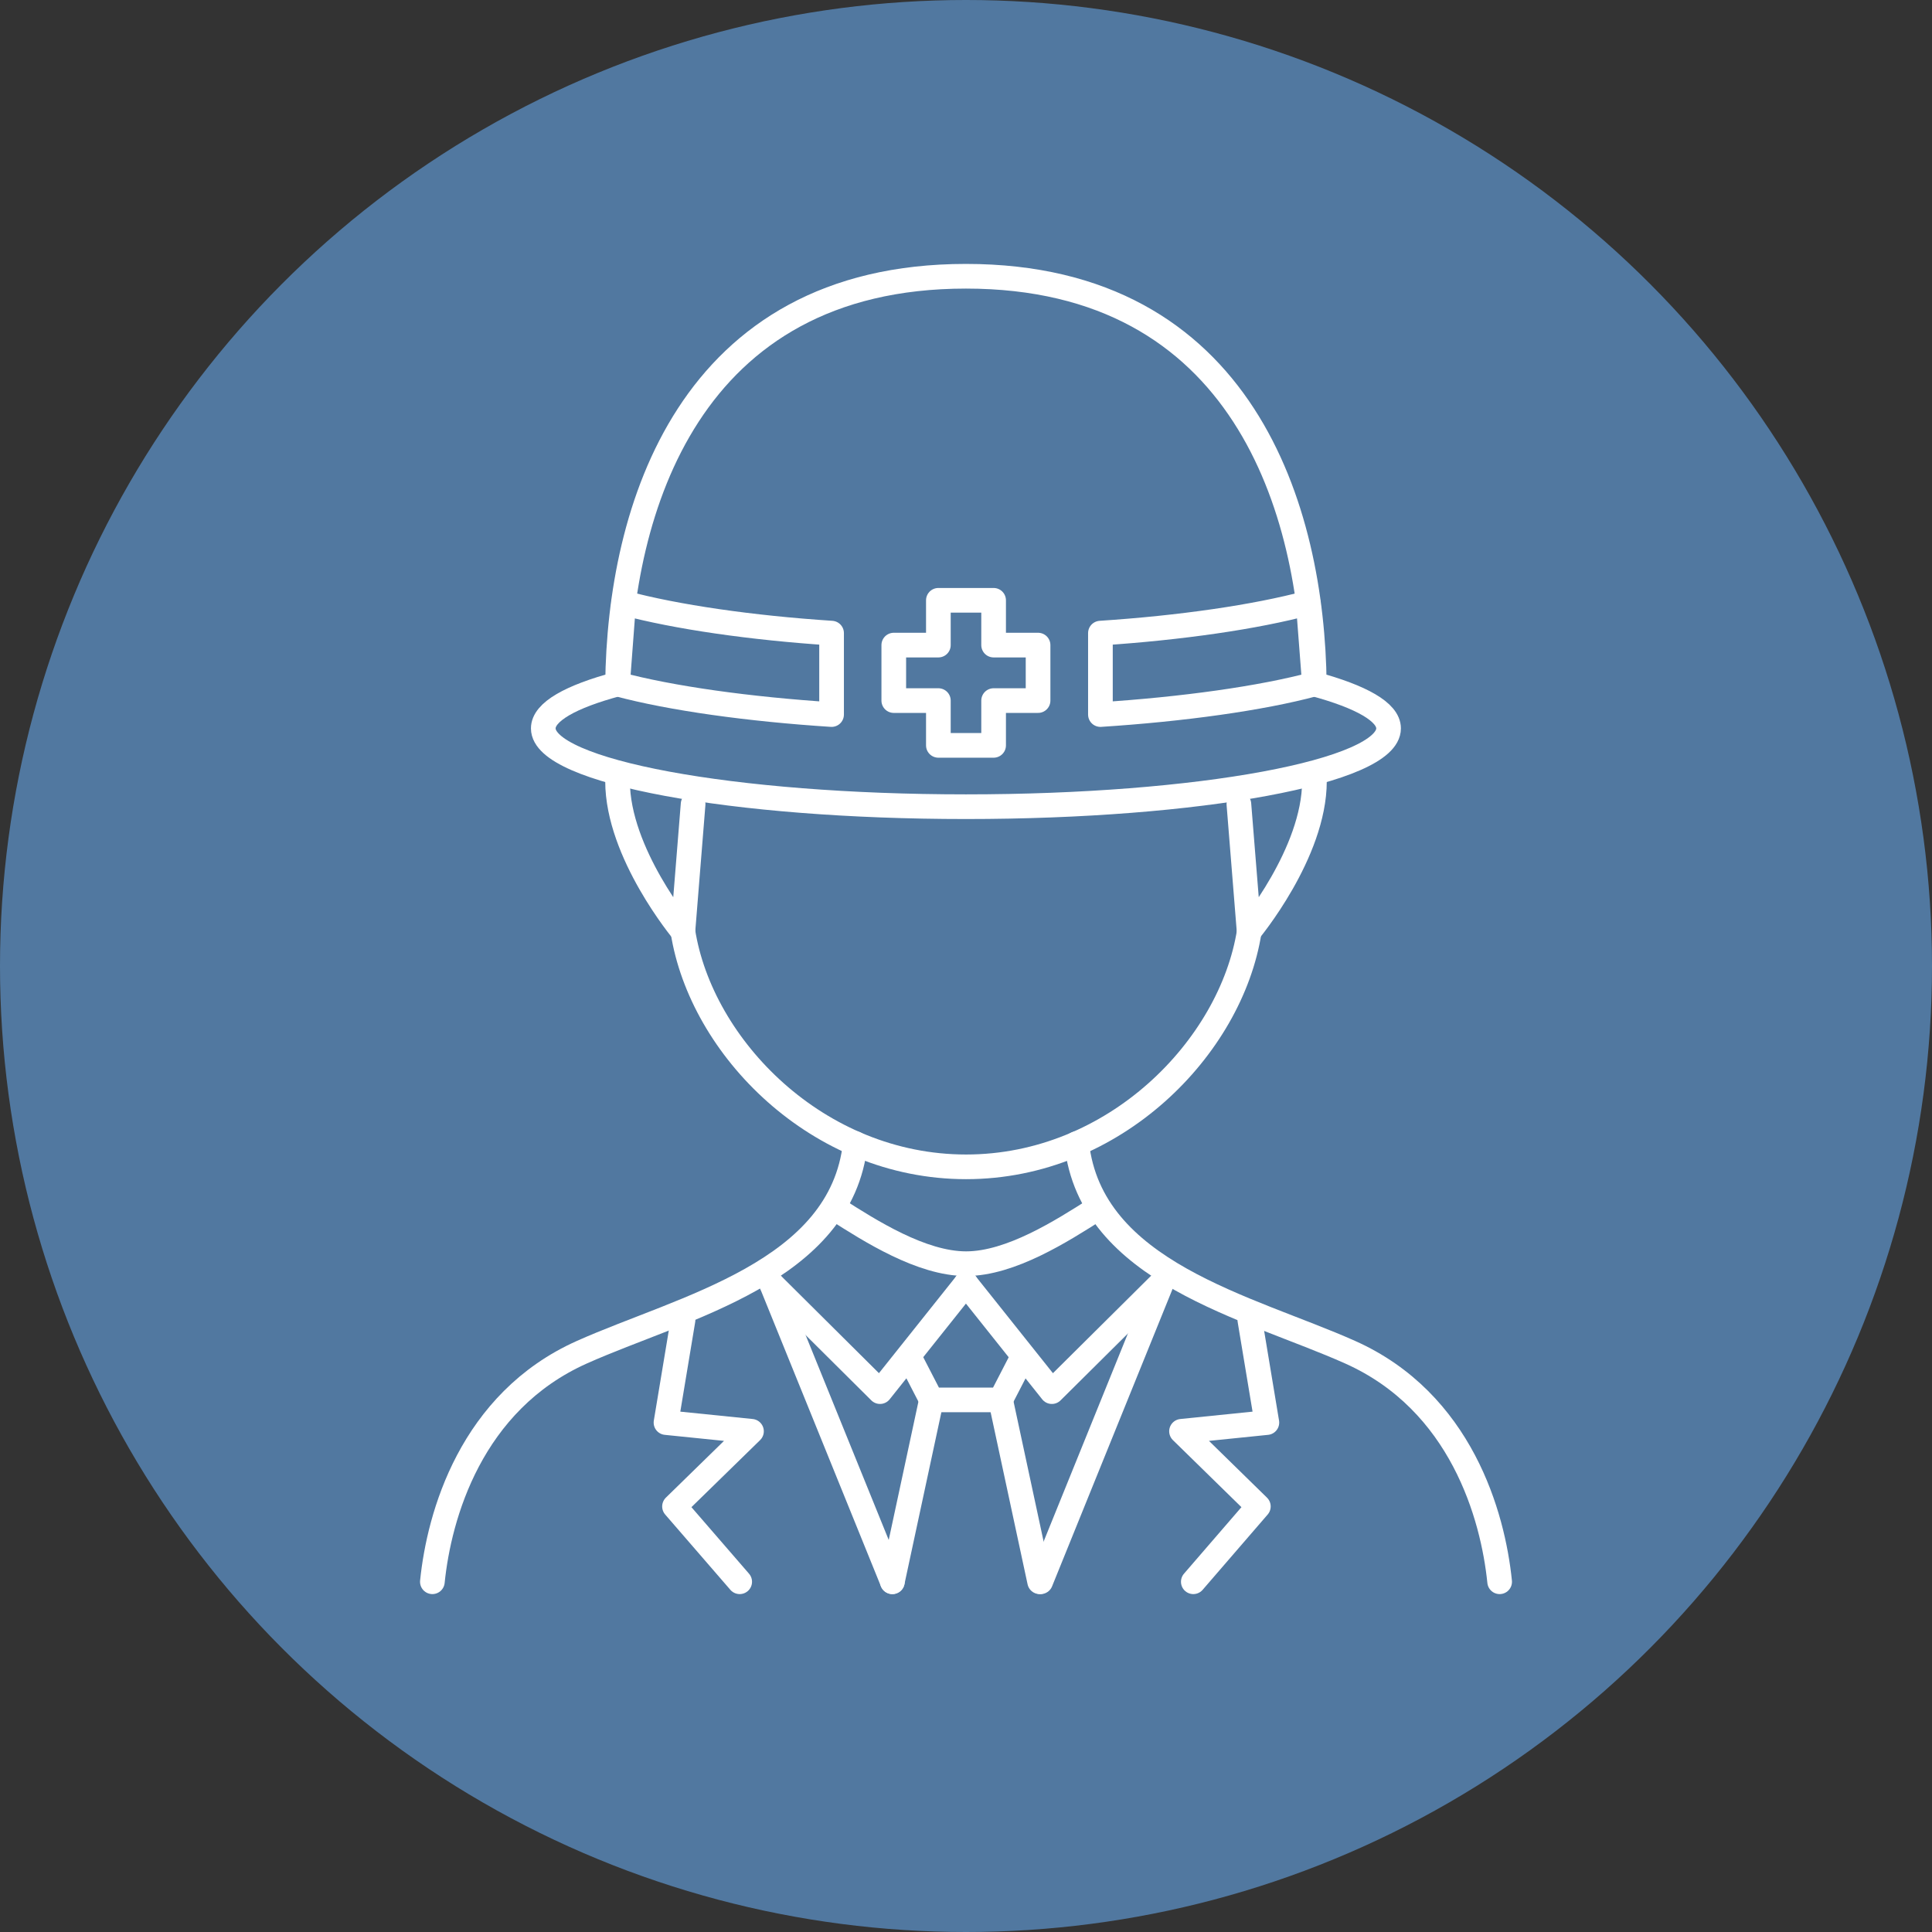
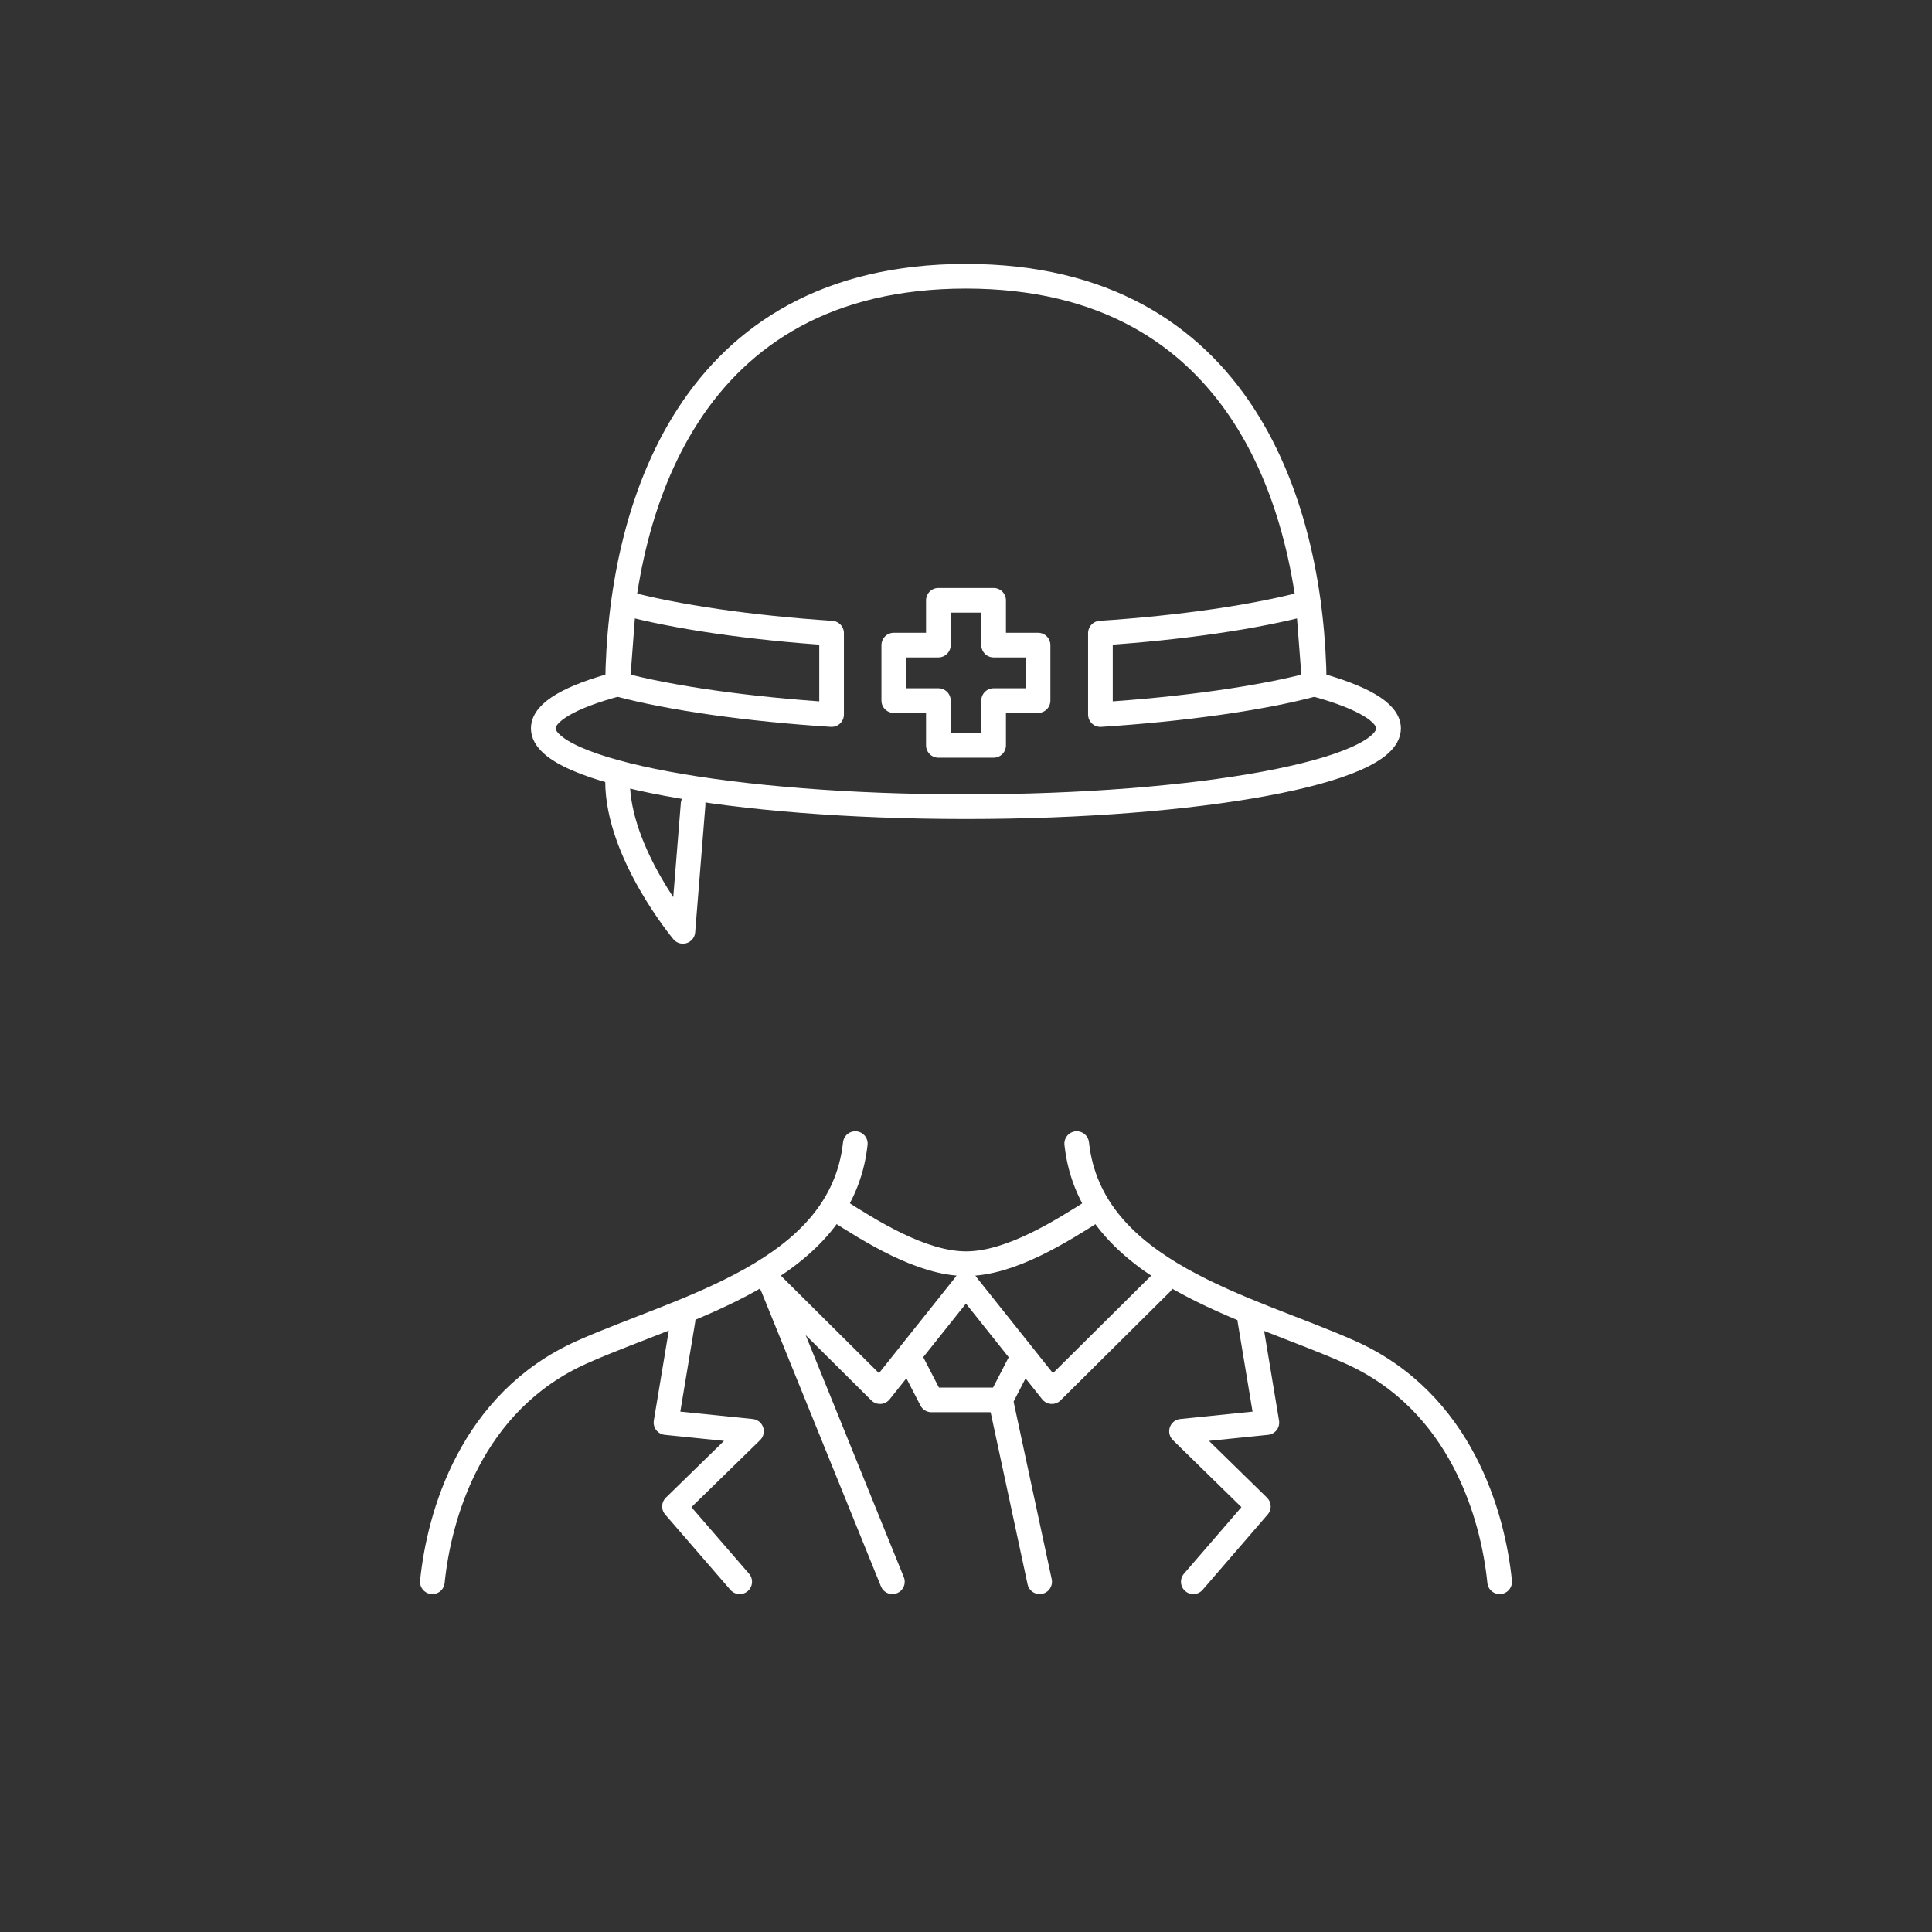
<svg xmlns="http://www.w3.org/2000/svg" width="235" height="235" viewBox="0 0 235 235" fill="none">
  <rect x="0" y="0" width="235" height="235" fill="#333333" stroke="none" />
-   <circle cx="117.5" cy="117.5" r="117.5" fill="#5178A0" />
  <path d="M75.117 83.203C69.416 84.73 66.082 86.586 66.082 88.599C66.082 93.856 89.109 98.123 117.491 98.123C145.873 98.123 168.9 93.856 168.9 88.599C168.9 86.604 165.566 84.747 159.865 83.203C159.641 62.107 151.28 33.602 117.491 33.602C83.702 33.602 75.341 62.107 75.117 83.203Z" stroke="white" stroke-width="3" stroke-linecap="round" stroke-linejoin="round" />
  <path d="M133.85 86.916C143.817 86.274 153.387 84.956 159.882 83.204L159.122 73.332C152.713 75.05 143.627 76.368 133.85 77.01V86.899V86.916Z" stroke="white" stroke-width="3" stroke-linecap="round" stroke-linejoin="round" />
  <path d="M101.15 86.916C91.182 86.274 81.612 84.956 75.117 83.204L75.86 73.332C82.269 75.05 91.373 76.368 101.15 77.01V86.899V86.916Z" stroke="white" stroke-width="3" stroke-linecap="round" stroke-linejoin="round" />
  <path d="M126.266 78.467H120.859V73.019H114.139V78.467H108.715V85.216H114.139V90.663H120.859V85.216H126.266V78.467Z" stroke="white" stroke-width="3" stroke-linecap="round" stroke-linejoin="round" />
-   <path d="M159.883 95.018C159.883 103.779 151.937 113.286 151.937 113.286L150.693 97.811" stroke="white" stroke-width="3" stroke-linecap="round" stroke-linejoin="round" />
  <path d="M75.117 95.018C75.117 103.779 83.063 113.286 83.063 113.286L84.307 97.811" stroke="white" stroke-width="3" stroke-linecap="round" stroke-linejoin="round" />
-   <path d="M83.064 113.286C85.276 127.374 99.441 141.929 117.51 141.929C135.579 141.929 149.744 127.374 151.955 113.286" stroke="white" stroke-width="3" stroke-linecap="round" stroke-linejoin="round" />
  <path d="M130.967 139.102C132.677 154.802 151.921 158.984 164.203 164.466C177.746 170.503 181.598 184.382 182.41 192.398" stroke="white" stroke-width="3" stroke-linecap="round" stroke-linejoin="round" />
  <path d="M104.035 139.102C102.325 154.802 83.081 158.984 70.799 164.466C57.256 170.503 53.404 184.382 52.592 192.398" stroke="white" stroke-width="3" stroke-linecap="round" stroke-linejoin="round" />
  <path d="M101.756 147.117C105.815 149.702 112.069 153.71 117.51 153.71C122.952 153.71 129.188 149.702 133.265 147.117" stroke="white" stroke-width="3" stroke-linecap="round" stroke-linejoin="round" />
  <path d="M117.492 156.156L127.943 169.272L141.262 156.052" stroke="white" stroke-width="3" stroke-linecap="round" stroke-linejoin="round" />
  <path d="M117.493 156.155L107.041 169.271L93.844 156.155" stroke="white" stroke-width="3" stroke-linecap="round" stroke-linejoin="round" />
-   <path d="M113.293 170.277L108.543 192.397" stroke="white" stroke-width="3" stroke-linecap="round" stroke-linejoin="round" />
  <path d="M121.707 170.277L126.458 192.397" stroke="white" stroke-width="3" stroke-linecap="round" stroke-linejoin="round" />
  <path d="M93.844 156.155L108.544 192.397" stroke="white" stroke-width="3" stroke-linecap="round" stroke-linejoin="round" />
  <path d="M83.081 160.562L81.008 173.036L91.407 174.095L82.044 183.238L89.973 192.398" stroke="white" stroke-width="3" stroke-linecap="round" stroke-linejoin="round" />
-   <path d="M141.261 156.155L126.578 192.397" stroke="white" stroke-width="3" stroke-linecap="round" stroke-linejoin="round" />
  <path d="M152.024 160.562L154.097 173.036L143.715 174.095L153.06 183.238L145.149 192.398" stroke="white" stroke-width="3" stroke-linecap="round" stroke-linejoin="round" />
  <path d="M124.158 165.524L121.705 170.278H113.293L110.84 165.524" stroke="white" stroke-width="3" stroke-linecap="round" stroke-linejoin="round" />
</svg>